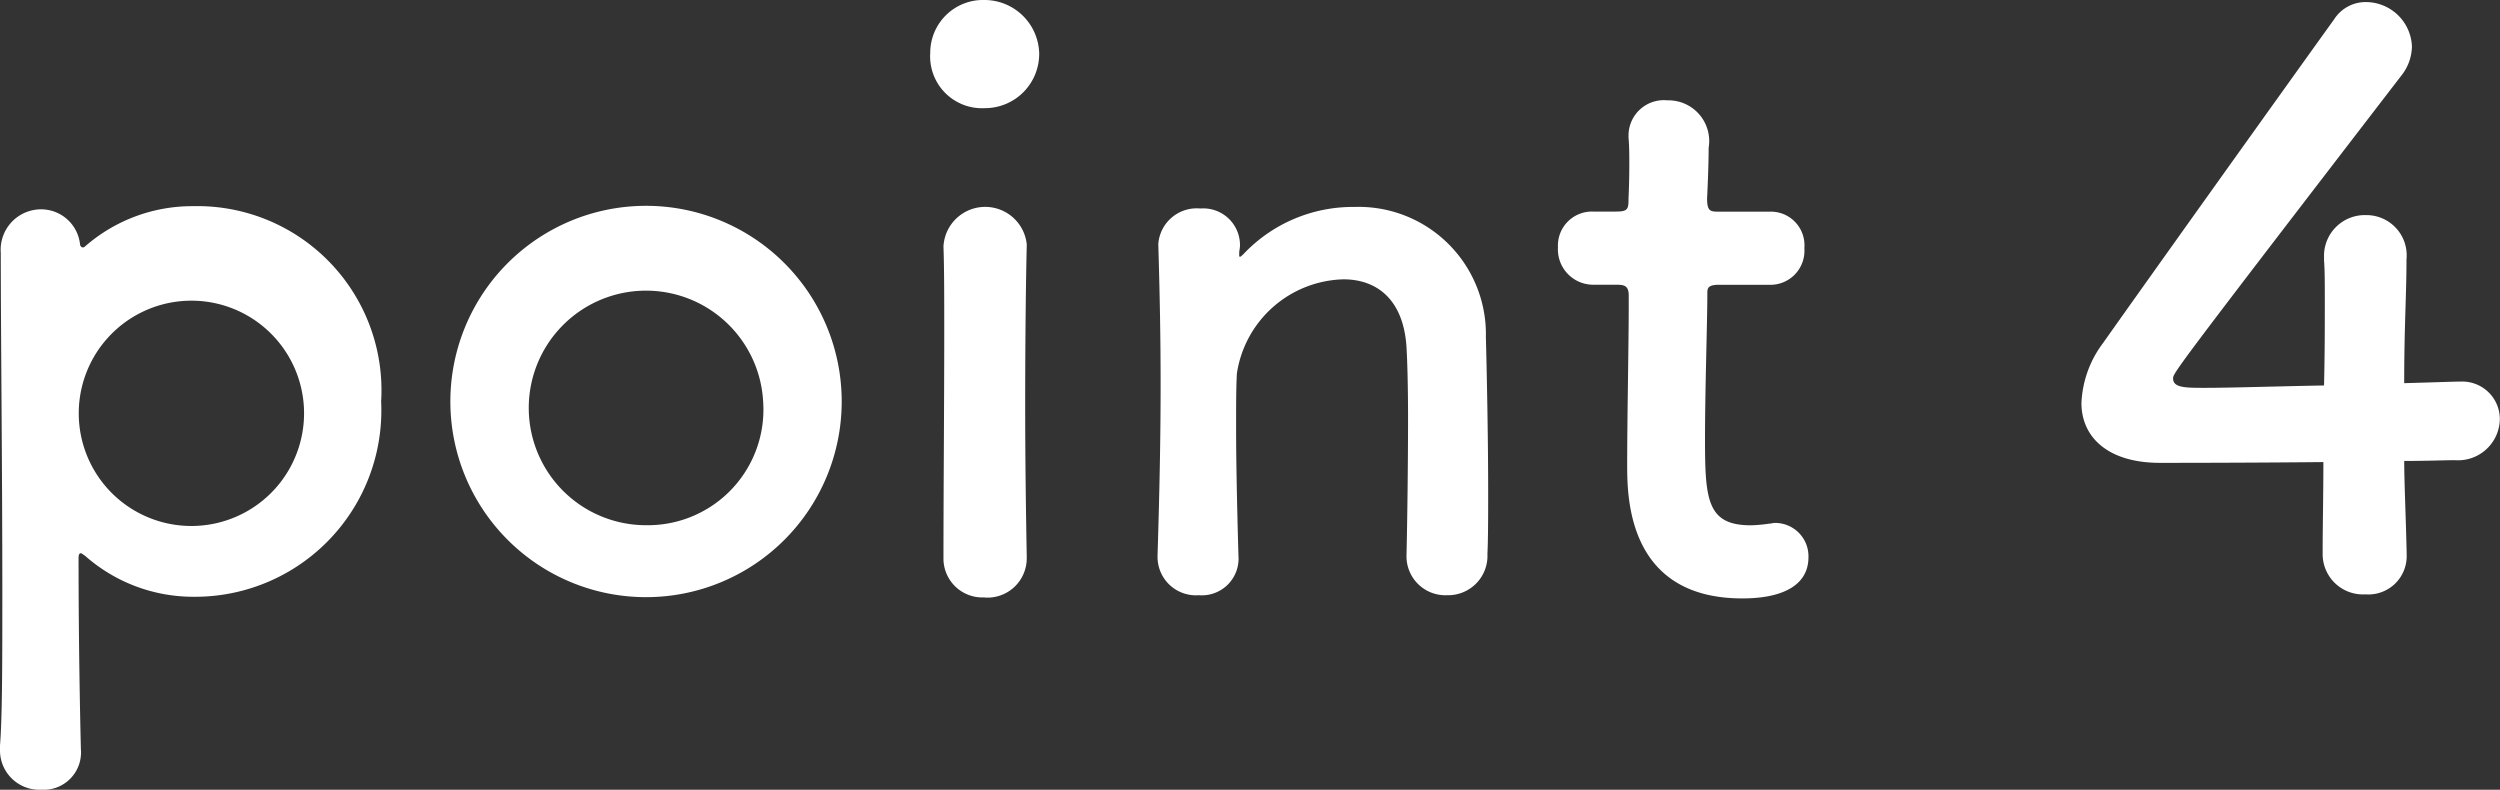
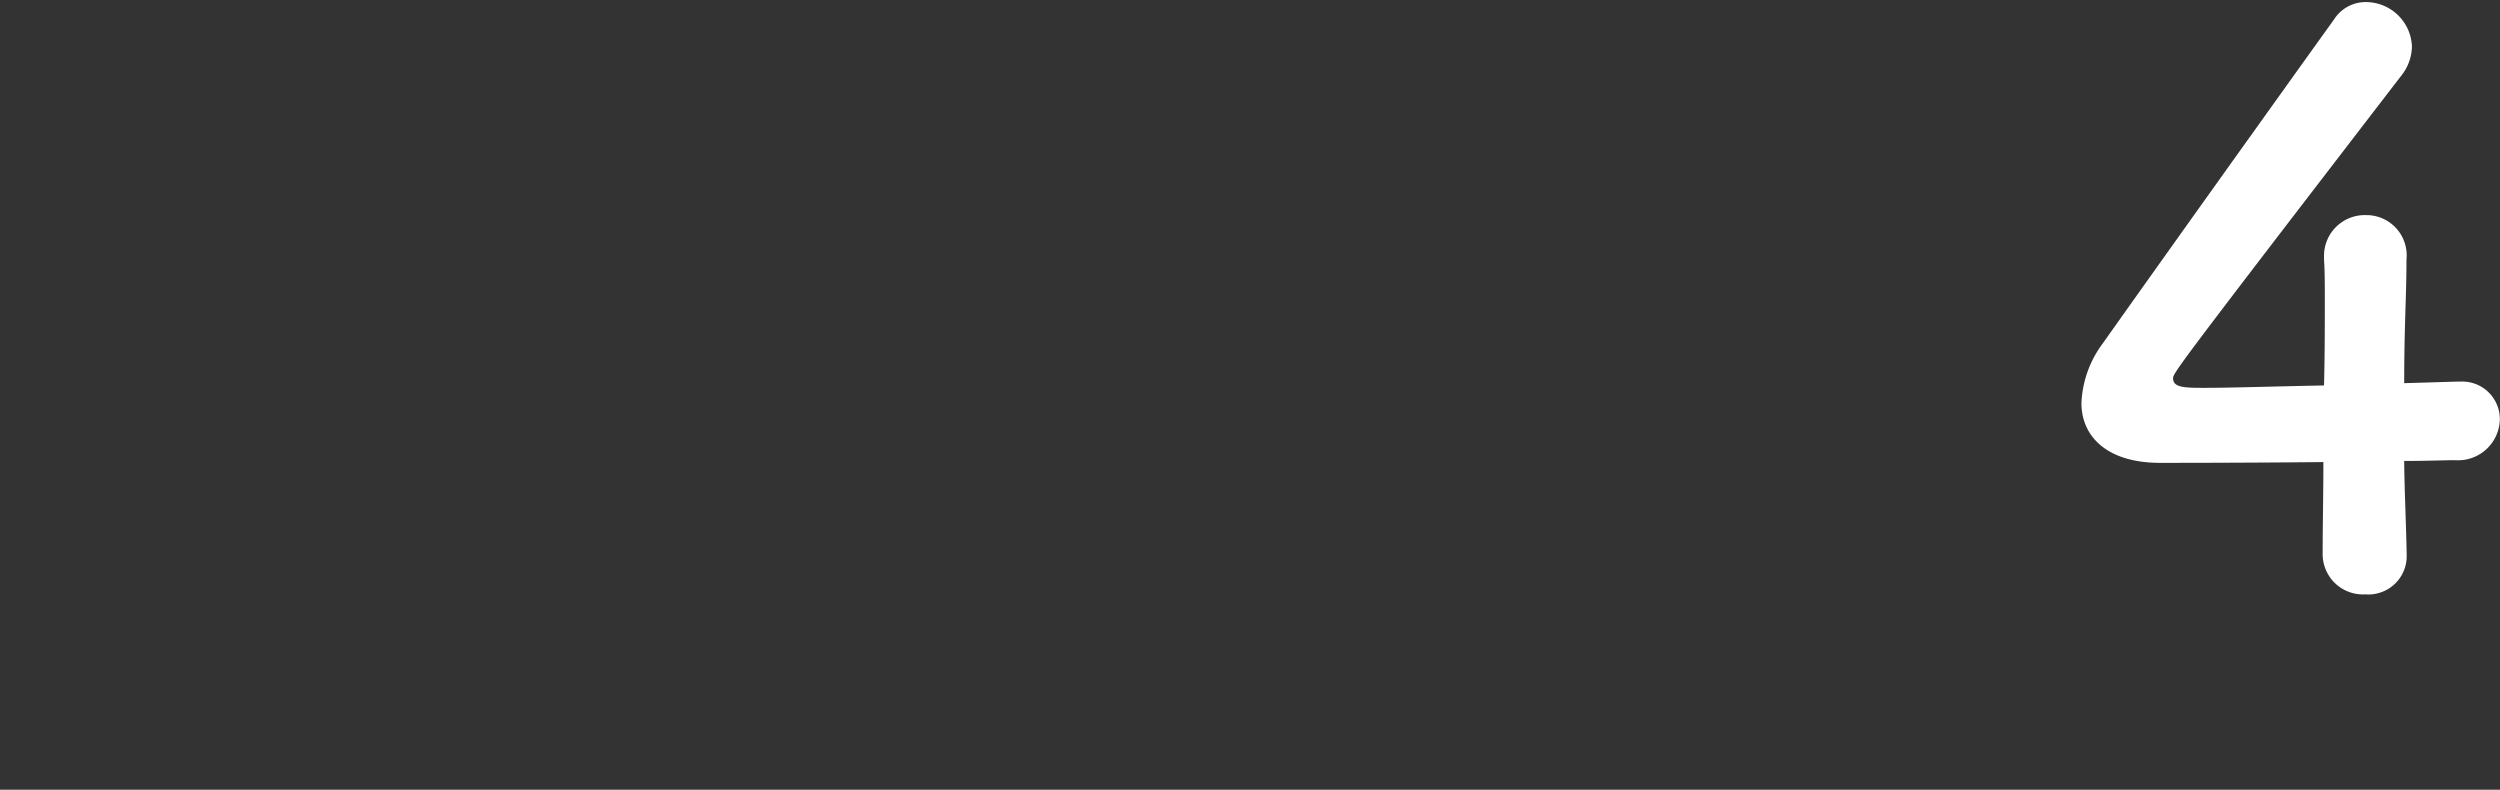
<svg xmlns="http://www.w3.org/2000/svg" width="57.853" height="18.275" viewBox="0 0 57.853 18.275">
  <rect x="0" y="0" width="57.853" height="18.275" fill="#333333" stroke="none" />
  <g id="グループ_3585" data-name="グループ 3585" transform="translate(-389.652 -330.8)">
-     <path id="パス_6086" data-name="パス 6086" d="M391.561,336.525a.067.067,0,0,0,.053-.017,3.768,3.768,0,0,1,2.5-.937,4.262,4.262,0,0,1,4.358,4.52,4.312,4.312,0,0,1-4.358,4.519,3.781,3.781,0,0,1-2.5-.954c-.035-.018-.072-.054-.09-.054q-.054,0-.054.108c0,1.98.036,3.691.054,4.429a.864.864,0,0,1-.918.936.911.911,0,0,1-.954-.936v-.09c.054-.648.054-2,.054-3.583,0-2.719-.036-6.1-.036-7.814a.936.936,0,0,1,.936-1.008.907.907,0,0,1,.9.828C391.524,336.508,391.542,336.525,391.561,336.525Zm5.113,3.566a2.607,2.607,0,1,0-2.593,2.881A2.608,2.608,0,0,0,396.674,340.091Z" fill="#fff" />
-     <path id="パス_6087" data-name="パス 6087" d="M400.074,340.091a4.528,4.528,0,1,1,9.056,0,4.528,4.528,0,1,1-9.056,0Zm7.238,0a2.714,2.714,0,1,0-2.7,2.863A2.675,2.675,0,0,0,407.312,340.091Z" fill="#fff" />
-     <path id="パス_6088" data-name="パス 6088" d="M411.179,332.024a1.222,1.222,0,0,1,1.261-1.224,1.268,1.268,0,0,1,1.26,1.224,1.256,1.256,0,0,1-1.26,1.279A1.2,1.2,0,0,1,411.179,332.024Zm1.261,12.6a.9.9,0,0,1-.955-.918c0-1.495.018-3.547.018-5.186,0-.81,0-1.53-.018-2.016a.967.967,0,0,1,1.927-.054v.036c-.018.738-.036,2.16-.036,3.673,0,1.242.018,2.521.036,3.511v.036A.91.91,0,0,1,412.44,344.628Z" fill="#fff" />
-     <path id="パス_6089" data-name="パス 6089" d="M422.2,343.656c.018-.739.036-2.107.036-3.205,0-.721-.018-1.333-.036-1.621-.072-1.116-.7-1.566-1.458-1.566a2.561,2.561,0,0,0-2.467,2.178c-.018.325-.018.739-.018,1.243,0,.738.018,1.692.054,2.971a.85.85,0,0,1-.918.918.888.888,0,0,1-.954-.882v-.036c.053-1.711.071-2.9.071-3.962,0-1.08-.018-2.016-.053-3.222v-.036a.892.892,0,0,1,.972-.811.85.85,0,0,1,.918.847c0,.071-.018.126-.018.18v.054c0,.018,0,.036.018.036s.054-.036.09-.072a3.482,3.482,0,0,1,2.557-1.081,2.945,2.945,0,0,1,3.043,3.007c.017.649.053,2.251.053,3.583,0,.558,0,1.063-.017,1.441a.911.911,0,0,1-.937.954.9.9,0,0,1-.936-.9Z" fill="#fff" />
-     <path id="パス_6090" data-name="パス 6090" d="M429.432,337.39c-.27,0-.27.09-.27.2,0,.666-.054,2.2-.054,3.385,0,1.4.054,1.981,1.062,1.981a3.322,3.322,0,0,0,.414-.037c.054,0,.09-.018.144-.018a.772.772,0,0,1,.774.793c0,.648-.593.954-1.53.954-2.665,0-2.665-2.359-2.665-3.1,0-1.044.036-2.845.036-3.637v-.27c0-.234-.108-.252-.288-.252h-.54a.818.818,0,0,1-.81-.865.787.787,0,0,1,.81-.828h.523c.288,0,.3-.053.3-.306,0,0,.018-.36.018-.774,0-.216,0-.432-.018-.63v-.054a.818.818,0,0,1,.9-.81.943.943,0,0,1,.954,1.1c0,.486-.036,1.17-.036,1.17,0,.288.072.306.252.306h1.207a.778.778,0,0,1,.792.846.788.788,0,0,1-.792.847Z" fill="#fff" />
    <path id="パス_6091" data-name="パス 6091" d="M445.345,343.6v.036a.886.886,0,0,1-.954.918.933.933,0,0,1-.99-.954c0-.63.017-1.369.017-2.107-1.746.018-3.6.018-3.781.018-1.206,0-1.818-.594-1.818-1.386a2.481,2.481,0,0,1,.5-1.387c1.081-1.53,4.052-5.689,5.347-7.49a.866.866,0,0,1,.739-.4,1.069,1.069,0,0,1,1.062,1.026,1.11,1.11,0,0,1-.252.684c-5.275,6.86-5.275,6.878-5.275,7,0,.217.288.217.738.217.612,0,1.693-.036,2.755-.055.018-.72.018-1.4.018-1.944,0-.4,0-.72-.018-.954v-.072a.943.943,0,0,1,.972-.972.931.931,0,0,1,.936,1.025c0,.847-.053,1.531-.053,2.864.666-.018,1.152-.036,1.242-.036h.053a.869.869,0,0,1,.918.882.968.968,0,0,1-1.044.936c-.215,0-.648.018-1.169.018C445.292,342.071,445.328,342.792,445.345,343.6Z" fill="#fff" />
  </g>
</svg>